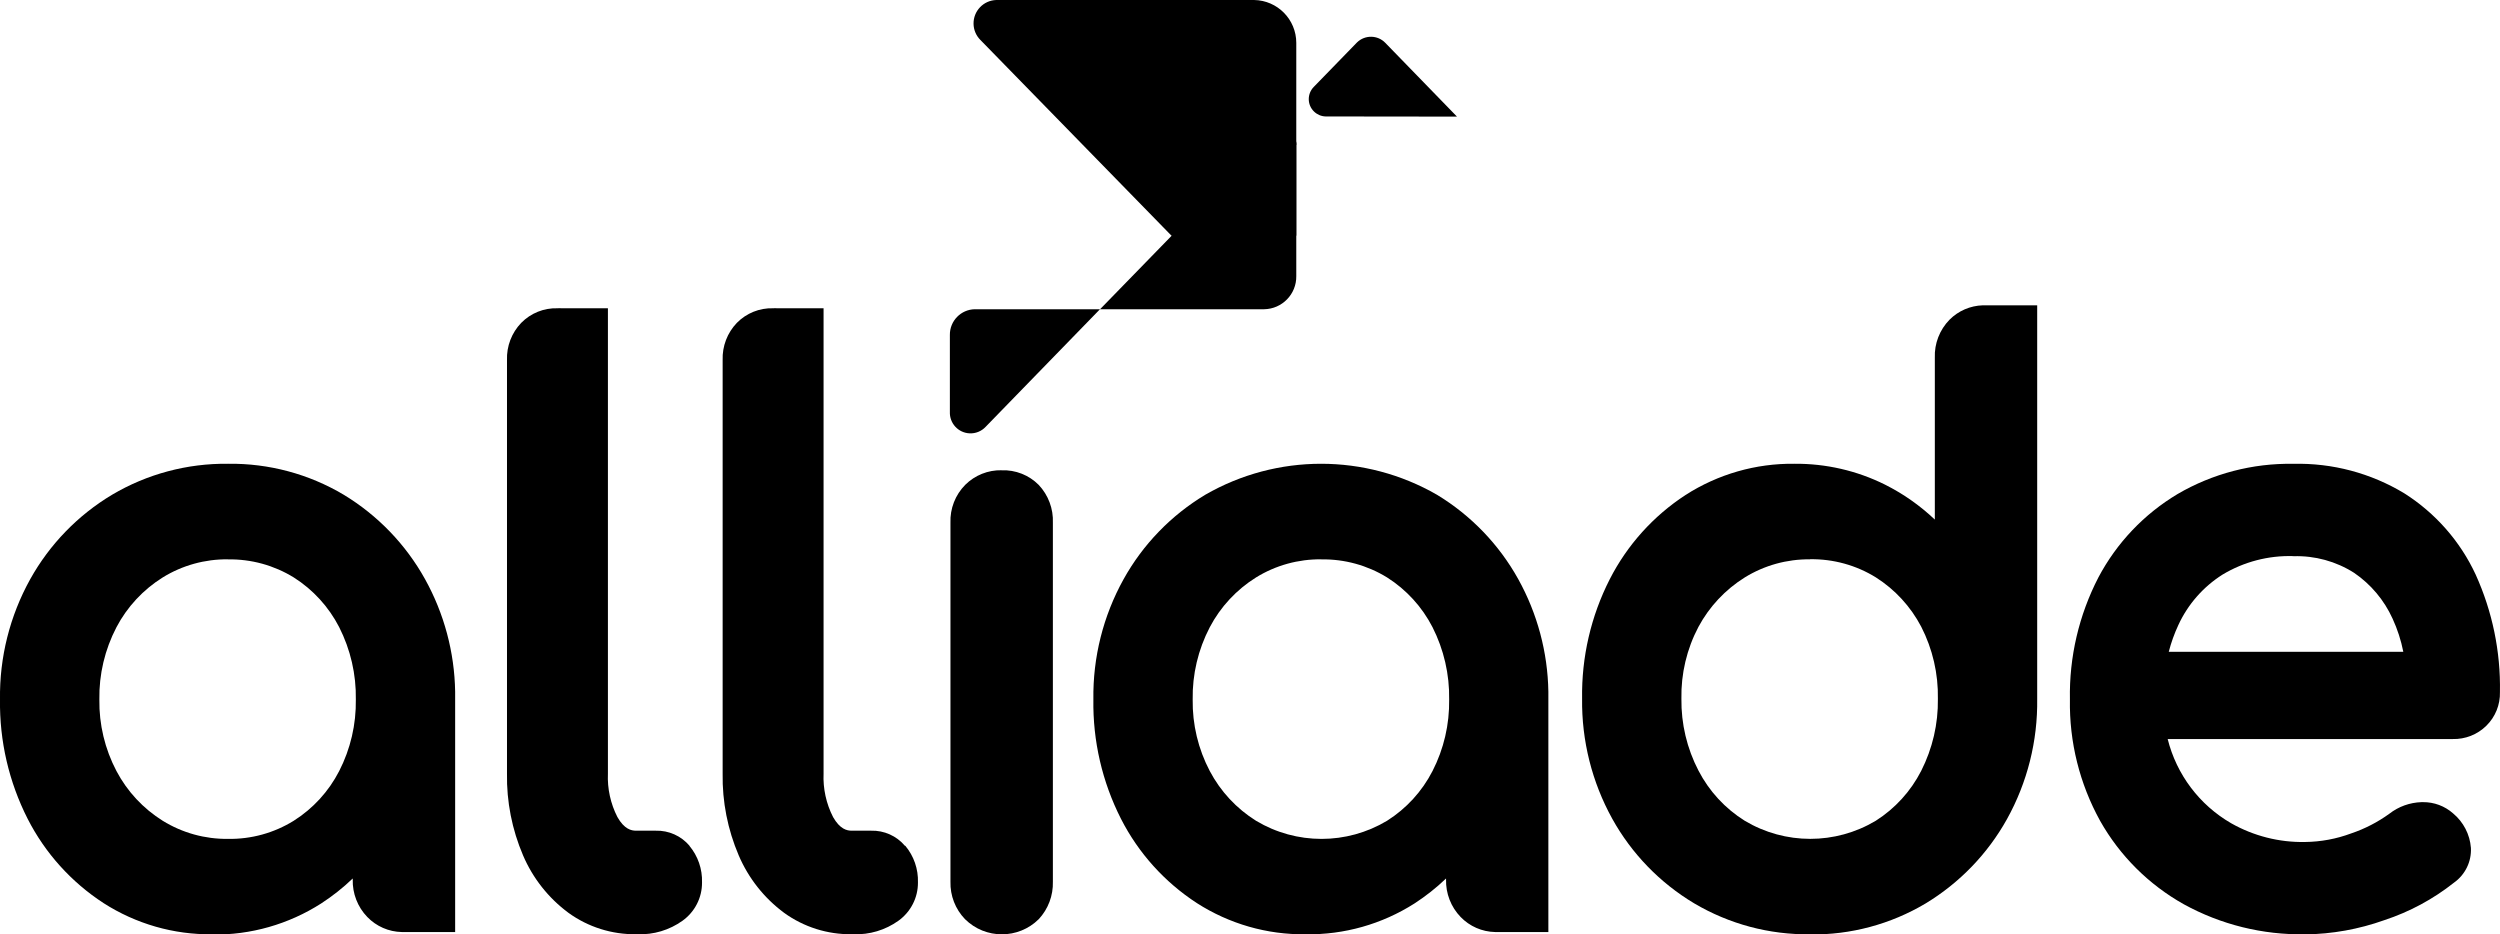
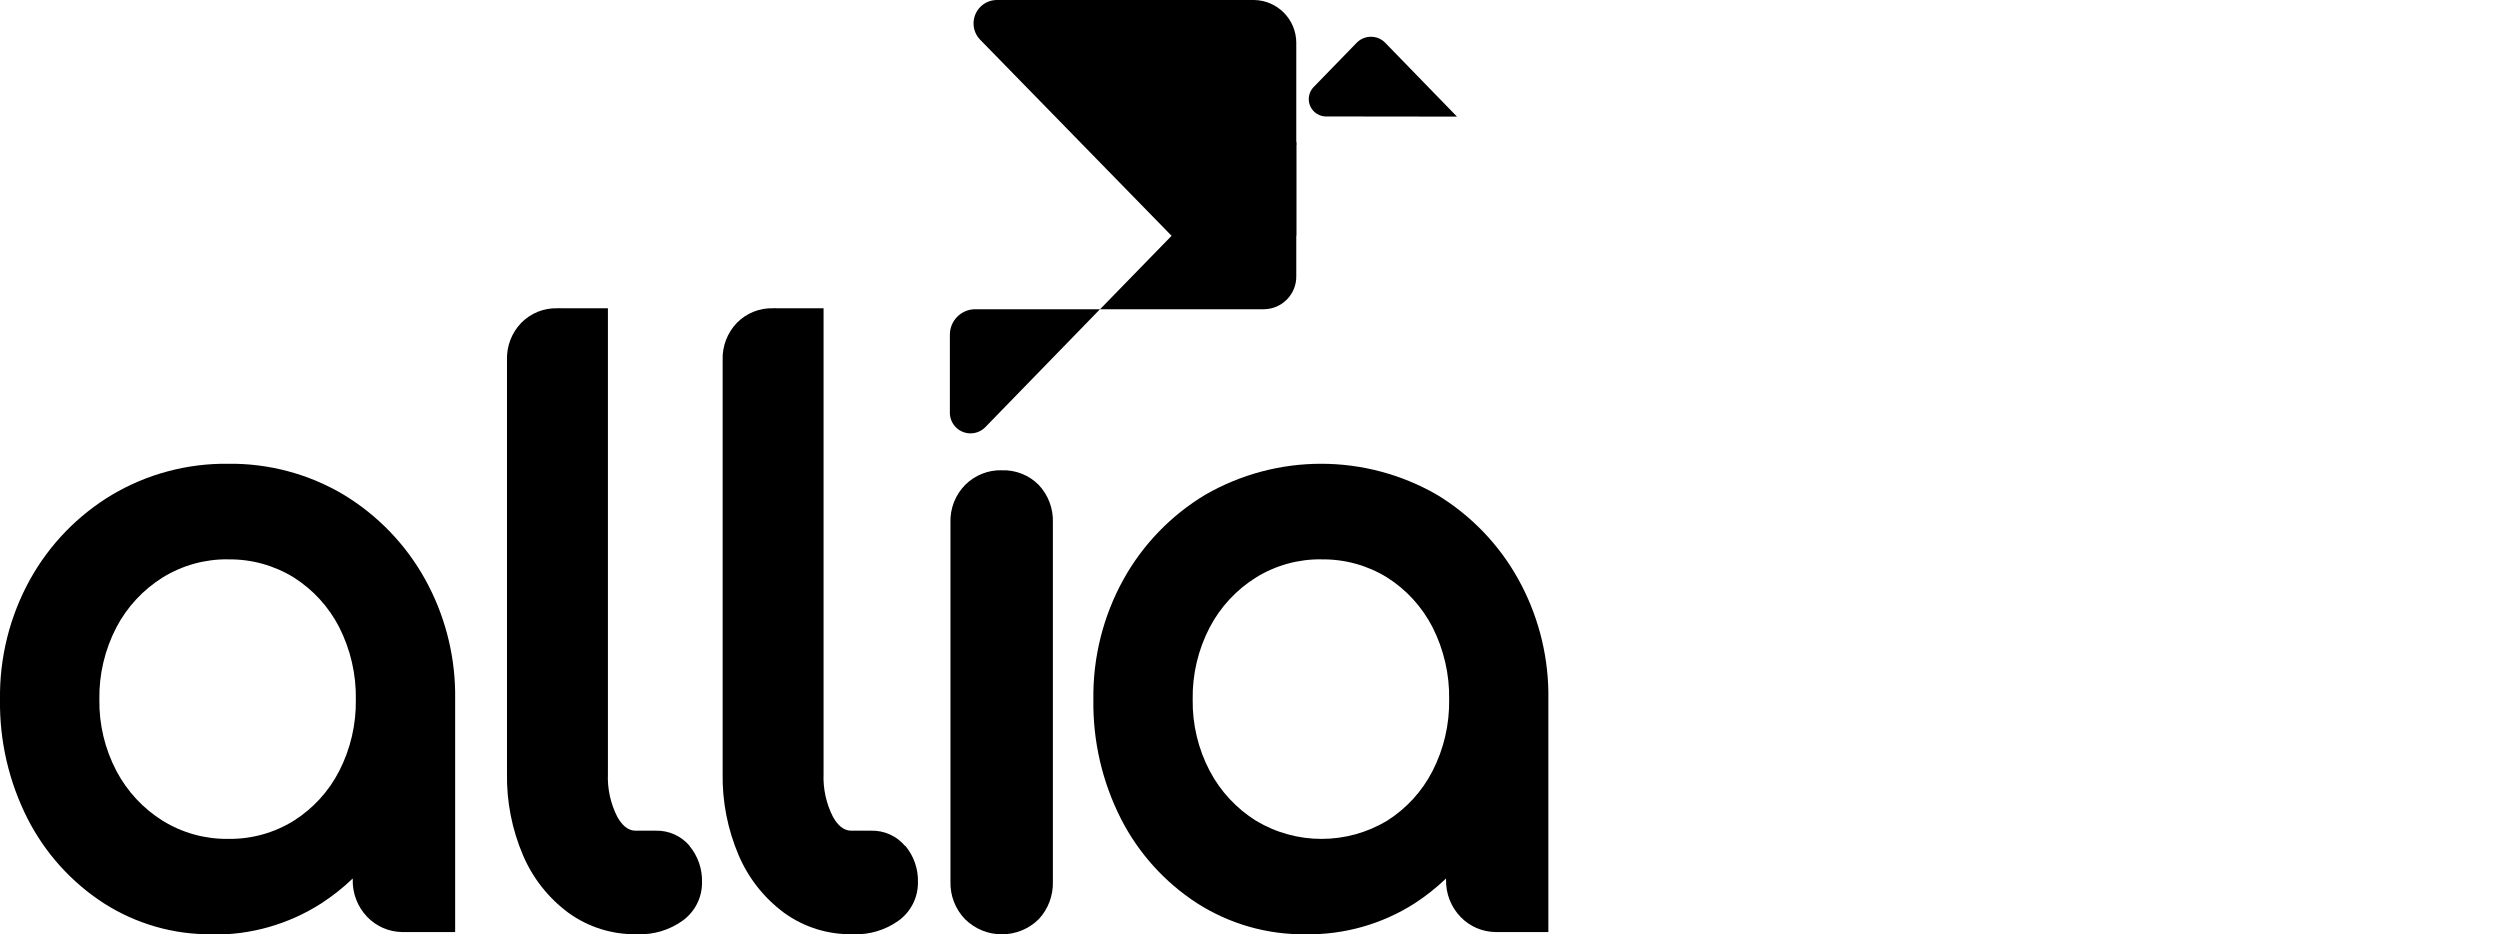
<svg xmlns="http://www.w3.org/2000/svg" id="Layer_1" version="1.1" viewBox="0 0 466.72 174.43">
  <g id="Laag_2">
    <g id="Laag_1-2">
      <g id="b">
        <g id="c">
          <path id="d" d="M187,87.79c-2.54-.06-5,.93-6.8,2.72-1.86,1.88-2.86,4.45-2.76,7.09v67c-.07,2.6.91,5.13,2.72,7,3.81,3.77,9.95,3.77,13.76,0,1.77-1.9,2.71-4.41,2.64-7v-66.99c.11-2.62-.85-5.18-2.65-7.09-1.82-1.83-4.33-2.82-6.91-2.72" />
-           <path id="e" d="M430.32,174.42c-7.91.13-15.71-1.8-22.64-5.61-6.53-3.66-11.93-9.04-15.61-15.56-3.83-6.93-5.78-14.75-5.64-22.67-.15-7.92,1.68-15.75,5.32-22.79,3.41-6.44,8.52-11.82,14.78-15.56,6.54-3.82,14.01-5.77,21.58-5.64,7.3-.18,14.5,1.73,20.75,5.51,5.8,3.68,10.43,8.94,13.32,15.17,3.12,6.89,4.67,14.38,4.53,21.94.06,2.36-.86,4.63-2.54,6.28-1.67,1.65-3.94,2.54-6.29,2.48h-53.2c1.66,6.63,5.93,12.3,11.85,15.72,4.2,2.38,8.96,3.59,13.78,3.5,2.94-.03,5.86-.57,8.62-1.6,2.55-.86,4.96-2.1,7.14-3.68,1.72-1.34,3.82-2.09,6-2.16h.26c2.07-.02,4.07.72,5.62,2.09h0c1.94,1.61,3.15,3.94,3.34,6.45.13,2.56-1.07,5.01-3.16,6.49-3.89,3.08-8.29,5.45-13,7-4.76,1.7-9.77,2.6-14.82,2.66v-.02ZM428.12,103.82c-4.64-.14-9.22,1.06-13.2,3.45-3.6,2.28-6.47,5.55-8.25,9.42-.75,1.61-1.35,3.28-1.79,5h43.79c-.42-2.14-1.09-4.21-2-6.19-1.57-3.46-4.05-6.42-7.19-8.56-3.38-2.15-7.33-3.23-11.33-3.1l-.03-.02Z" />
          <g id="f">
-             <path id="g" d="M337.92,174.42c-7.61.1-15.11-1.91-21.66-5.79-6.38-3.82-11.65-9.26-15.26-15.76-3.8-6.86-5.74-14.6-5.64-22.44-.12-7.75,1.65-15.41,5.17-22.31,3.26-6.38,8.14-11.8,14.14-15.71,6.06-3.89,13.13-5.92,20.33-5.83,5.86-.05,11.65,1.28,16.9,3.89,3.41,1.71,6.54,3.91,9.31,6.53v-30.22c-.1-2.64.9-5.21,2.75-7.1,1.65-1.65,3.87-2.61,6.2-2.68h10.16v73.47c.11,7.85-1.83,15.59-5.64,22.45-3.61,6.48-8.85,11.91-15.2,15.75-6.52,3.88-13.99,5.88-21.58,5.78l.02-.03ZM337.92,104.42c-4.3-.05-8.53,1.12-12.19,3.38-3.64,2.27-6.62,5.45-8.65,9.23-2.18,4.13-3.27,8.74-3.18,13.41-.06,4.67,1.03,9.29,3.19,13.43,1.99,3.84,4.97,7.07,8.64,9.36,7.53,4.5,16.92,4.5,24.45,0,3.61-2.29,6.55-5.52,8.49-9.33,2.11-4.16,3.18-8.77,3.11-13.44.09-4.67-.98-9.3-3.11-13.46-1.97-3.76-4.89-6.94-8.47-9.21-3.68-2.28-7.94-3.45-12.27-3.39v.02Z" />
-           </g>
+             </g>
          <path id="h" d="M168.94,157.9c-1.57-1.85-3.89-2.89-6.32-2.82h-3.62c-.87,0-2.18-.26-3.48-2.55-1.28-2.51-1.89-5.3-1.77-8.11V57.55h-8.65c-.26-.02-.51-.02-.77,0-2.53-.08-4.98.91-6.76,2.72-1.79,1.86-2.75,4.37-2.66,6.95v77.2c-.09,5.24.94,10.45,3,15.27,1.82,4.26,4.74,7.96,8.47,10.72,3.67,2.66,8.11,4.06,12.64,4h.29c3.01.12,5.97-.77,8.42-2.52,2.3-1.65,3.66-4.31,3.64-7.14.08-2.5-.76-4.93-2.36-6.85" />
          <path id="i" d="M128.73,157.9c-1.57-1.85-3.89-2.89-6.32-2.82h-3.67c-.87,0-2.18-.26-3.48-2.55-1.28-2.51-1.89-5.3-1.77-8.11V57.55h-8.65c-.26-.02-.51-.02-.77,0-2.53-.08-4.98.91-6.76,2.72-1.79,1.86-2.75,4.37-2.66,6.95v77.2c-.09,5.24.94,10.45,3,15.27,1.82,4.26,4.74,7.96,8.47,10.72,3.67,2.66,8.11,4.06,12.64,4h.24c3.01.12,5.97-.77,8.42-2.52,2.3-1.65,3.66-4.31,3.64-7.14.08-2.5-.76-4.93-2.36-6.85" />
          <g id="j">
            <path id="k" d="M39.64,174.42c-7.2.09-14.26-1.94-20.32-5.83-6.01-3.91-10.89-9.32-14.15-15.71-3.51-6.9-5.28-14.56-5.17-22.3-.11-7.85,1.83-15.59,5.64-22.45,3.62-6.5,8.89-11.94,15.27-15.76,6.55-3.88,14.05-5.88,21.66-5.79,7.6-.1,15.08,1.9,21.61,5.79,6.34,3.84,11.57,9.27,15.17,15.75,3.57,6.43,5.5,13.64,5.62,21h0v44.88h-9.97c-2.43-.05-4.74-1.06-6.43-2.81-1.81-1.87-2.79-4.4-2.72-7v-.19c-1.81,1.74-3.79,3.3-5.9,4.67-6.07,3.88-13.14,5.9-20.34,5.8l.03-.05ZM42.57,104.42c-4.3-.05-8.53,1.12-12.19,3.38-3.65,2.28-6.64,5.49-8.64,9.3-2.17,4.16-3.27,8.8-3.19,13.5-.07,4.64,1.03,9.23,3.19,13.34,2.01,3.81,4.99,7.01,8.64,9.29,3.66,2.26,7.89,3.43,12.19,3.38,4.33.07,8.58-1.1,12.26-3.38,3.61-2.28,6.54-5.48,8.49-9.28,2.12-4.13,3.18-8.72,3.11-13.36.08-4.69-.99-9.33-3.11-13.51-1.95-3.79-4.88-7-8.48-9.28-3.69-2.27-7.94-3.44-12.27-3.37h0Z" />
          </g>
          <g id="l">
            <path id="m" d="M243.75,174.42c-7.2.09-14.26-1.94-20.32-5.83-6.01-3.91-10.89-9.32-14.15-15.71-3.51-6.9-5.28-14.56-5.16-22.3-.11-7.85,1.83-15.59,5.64-22.45,3.61-6.5,8.87-11.93,15.24-15.76,13.39-7.72,29.88-7.72,43.27,0,6.34,3.84,11.57,9.27,15.17,15.75,3.57,6.43,5.5,13.64,5.62,21h0v44.88h-9.95c-2.43-.05-4.74-1.06-6.43-2.81-1.81-1.87-2.79-4.4-2.72-7v-.19c-1.81,1.74-3.79,3.3-5.9,4.67-6.06,3.86-13.12,5.86-20.31,5.75ZM246.68,104.42c-4.3-.05-8.53,1.12-12.19,3.38-3.65,2.28-6.64,5.49-8.64,9.3-2.17,4.16-3.27,8.8-3.19,13.5-.07,4.64,1.03,9.23,3.19,13.34,2.01,3.81,4.99,7.01,8.64,9.29,7.53,4.51,16.92,4.51,24.45,0,3.61-2.28,6.54-5.48,8.49-9.28,2.12-4.13,3.18-8.72,3.11-13.36.08-4.69-.99-9.33-3.11-13.51-1.95-3.79-4.88-7-8.48-9.28-3.69-2.27-7.94-3.44-12.27-3.37h0Z" />
          </g>
          <path id="n" d="M205.36,57.73h-23.36c-2.61.04-4.7,2.19-4.67,4.8v14.35c-.09,2.13,1.56,3.93,3.69,4.02,1.12.05,2.21-.39,2.98-1.21l21.39-22-.03.04Z" />
          <path id="o" d="M272,21.77l-13.38-13.77c-1.42-1.48-3.78-1.52-5.26-.1,0,0,0,0,0,0l-.1.1-8,8.23c-1.25,1.28-1.24,3.33.04,4.58.58.57,1.36.91,2.18.93l24.52.03Z" />
          <path d="M237.23,25l-18.53,19h23.3v-17c.04-1.53-1.18-2.8-2.71-2.83-.77-.02-1.51.28-2.04.83h-.02Z" />
          <path d="M242,27V8c0-4.37-3.51-7.93-7.88-8h-48.12c-2.4.07-4.3,2.06-4.25,4.46h0c.02,1.11.47,2.18,1.25,2.97l35.7,36.57,14.79.12,8.51-17.12Z" />
          <path id="p" d="M205.36,57.73h30.64c3.36-.05,6.05-2.82,6-6.18,0,0,0,0,0,0h0v-24.55c.04-1.52-1.15-2.8-2.68-2.84,0,0,0,0-.01,0-.77-.02-1.51.28-2.05.82l-31.9,32.76h0Z" />
        </g>
      </g>
    </g>
  </g>
</svg>